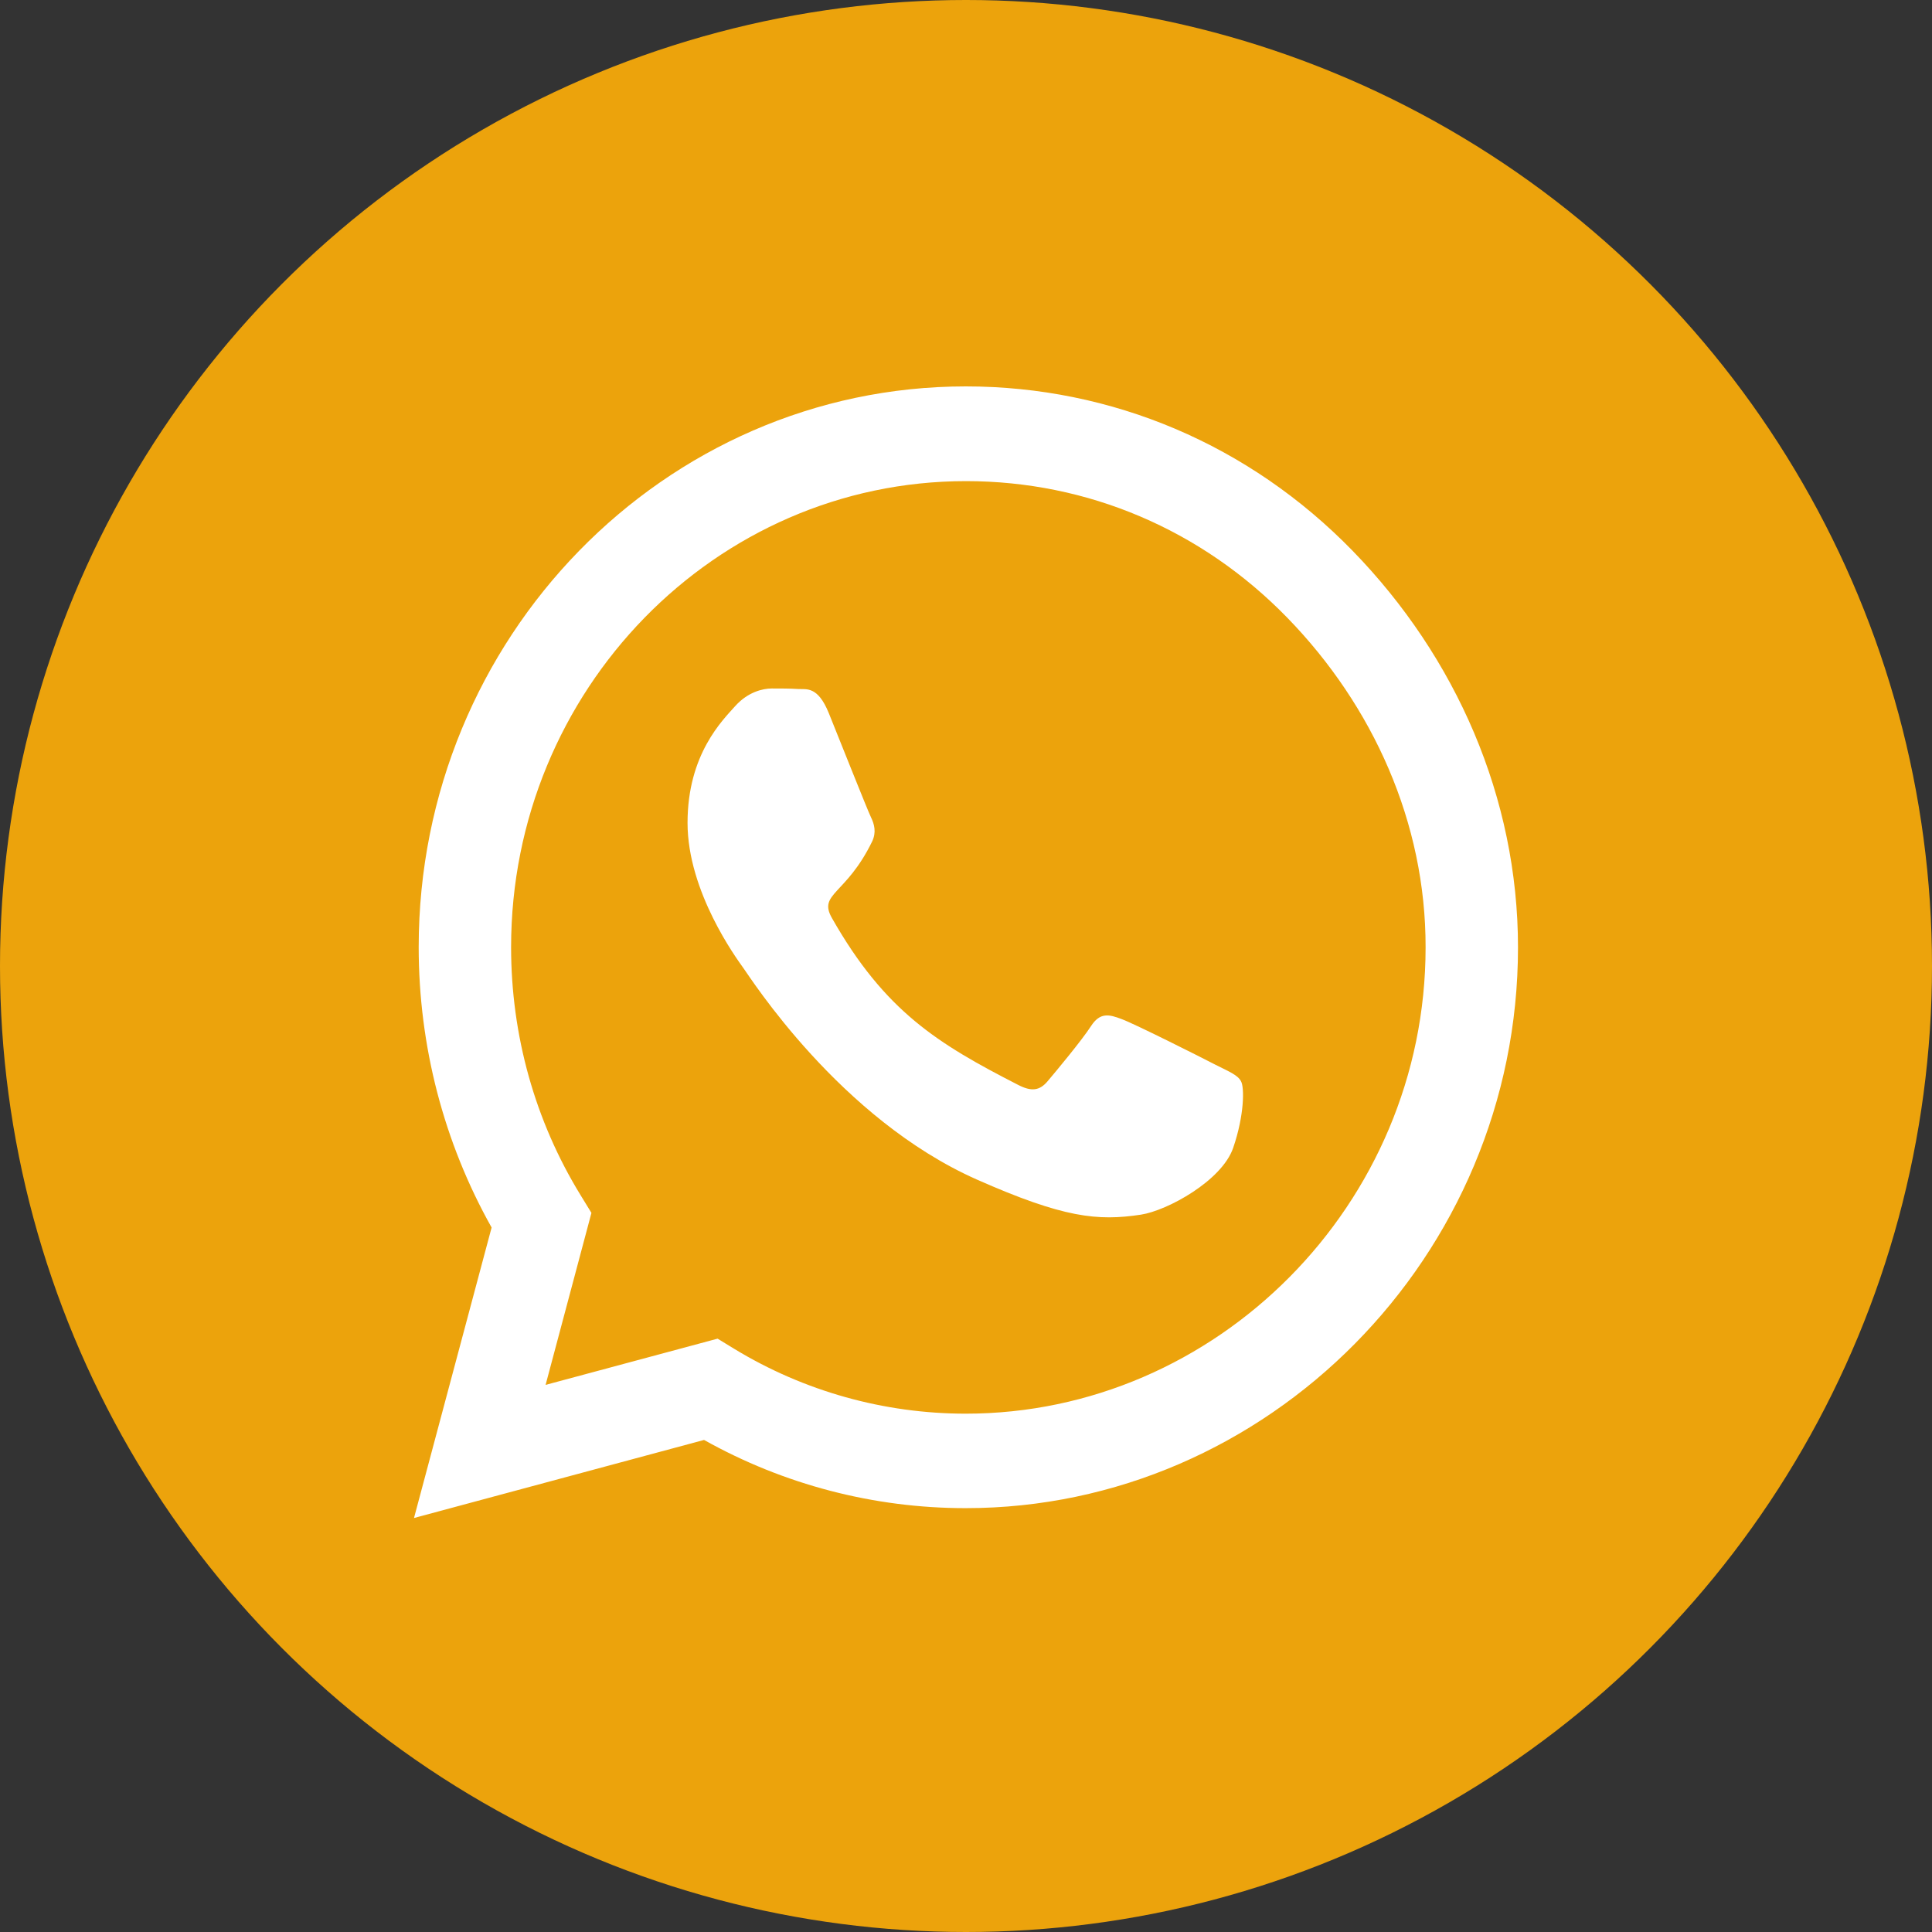
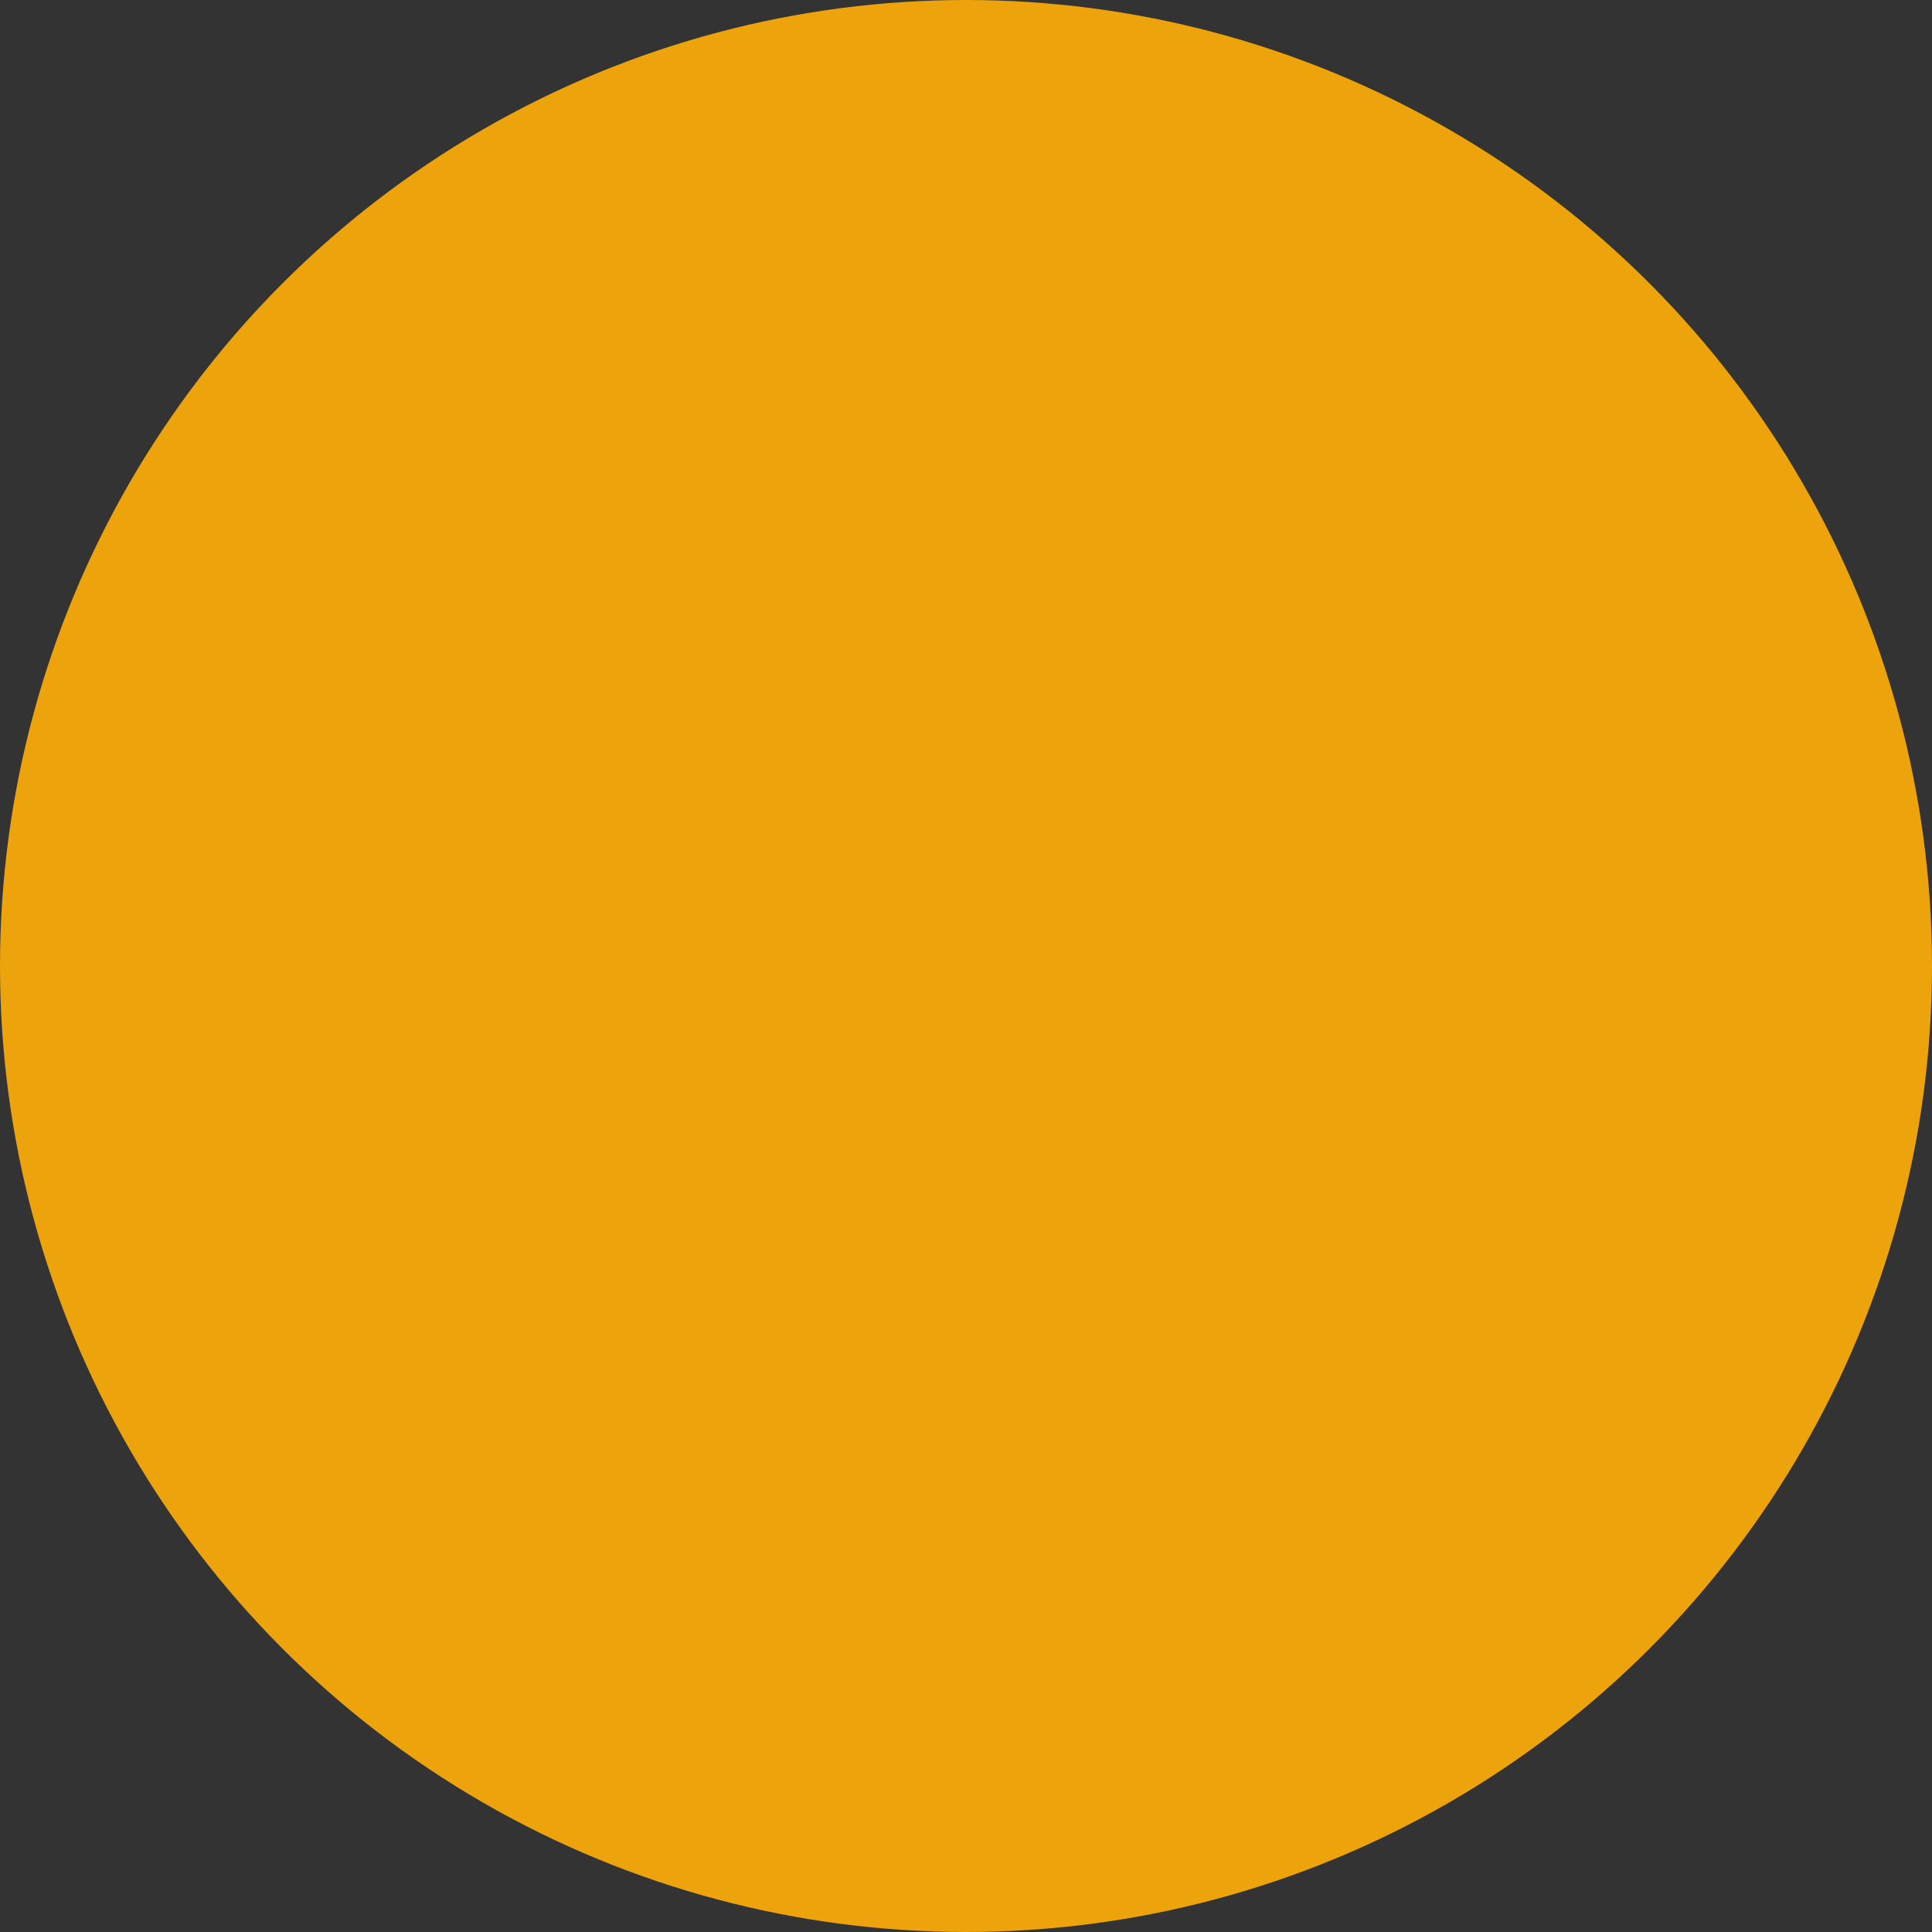
<svg xmlns="http://www.w3.org/2000/svg" width="60" height="60" viewBox="0 0 70 70" fill="none">
  <rect x="0" y="0" width="70" height="70" fill="#333333" stroke="none" />
  <circle cx="35" cy="35" r="35" fill="#ECA30C" />
-   <path d="M49.009 19.958C45.268 16.114 40.286 14 34.991 14C24.062 14 15.17 23.115 15.17 34.317C15.17 37.895 16.08 41.391 17.812 44.475L15 55L25.509 52.172C28.402 53.792 31.661 54.643 34.982 54.643H34.991C45.911 54.643 55 45.528 55 34.326C55 28.899 52.75 23.802 49.009 19.958ZM34.991 51.22C32.027 51.22 29.125 50.406 26.598 48.868L26 48.502L19.768 50.177L21.429 43.945L21.036 43.304C19.384 40.613 18.518 37.511 18.518 34.317C18.518 25.01 25.911 17.432 35 17.432C39.402 17.432 43.536 19.189 46.643 22.383C49.75 25.577 51.661 29.814 51.652 34.326C51.652 43.643 44.071 51.22 34.991 51.22ZM44.027 38.572C43.536 38.316 41.098 37.09 40.643 36.925C40.188 36.751 39.857 36.669 39.527 37.181C39.196 37.694 38.25 38.829 37.955 39.177C37.67 39.515 37.375 39.561 36.884 39.305C33.973 37.813 32.062 36.642 30.143 33.264C29.634 32.368 30.652 32.432 31.598 30.491C31.759 30.153 31.679 29.86 31.554 29.604C31.429 29.348 30.438 26.849 30.027 25.833C29.625 24.845 29.214 24.982 28.911 24.964C28.625 24.945 28.295 24.945 27.964 24.945C27.634 24.945 27.098 25.074 26.643 25.577C26.188 26.09 24.911 27.316 24.911 29.814C24.911 32.313 26.688 34.729 26.929 35.067C27.179 35.406 30.42 40.531 35.393 42.737C38.536 44.128 39.768 44.247 41.339 44.009C42.295 43.862 44.268 42.782 44.679 41.593C45.089 40.403 45.089 39.387 44.964 39.177C44.848 38.948 44.518 38.82 44.027 38.572Z" fill="white" />
</svg>